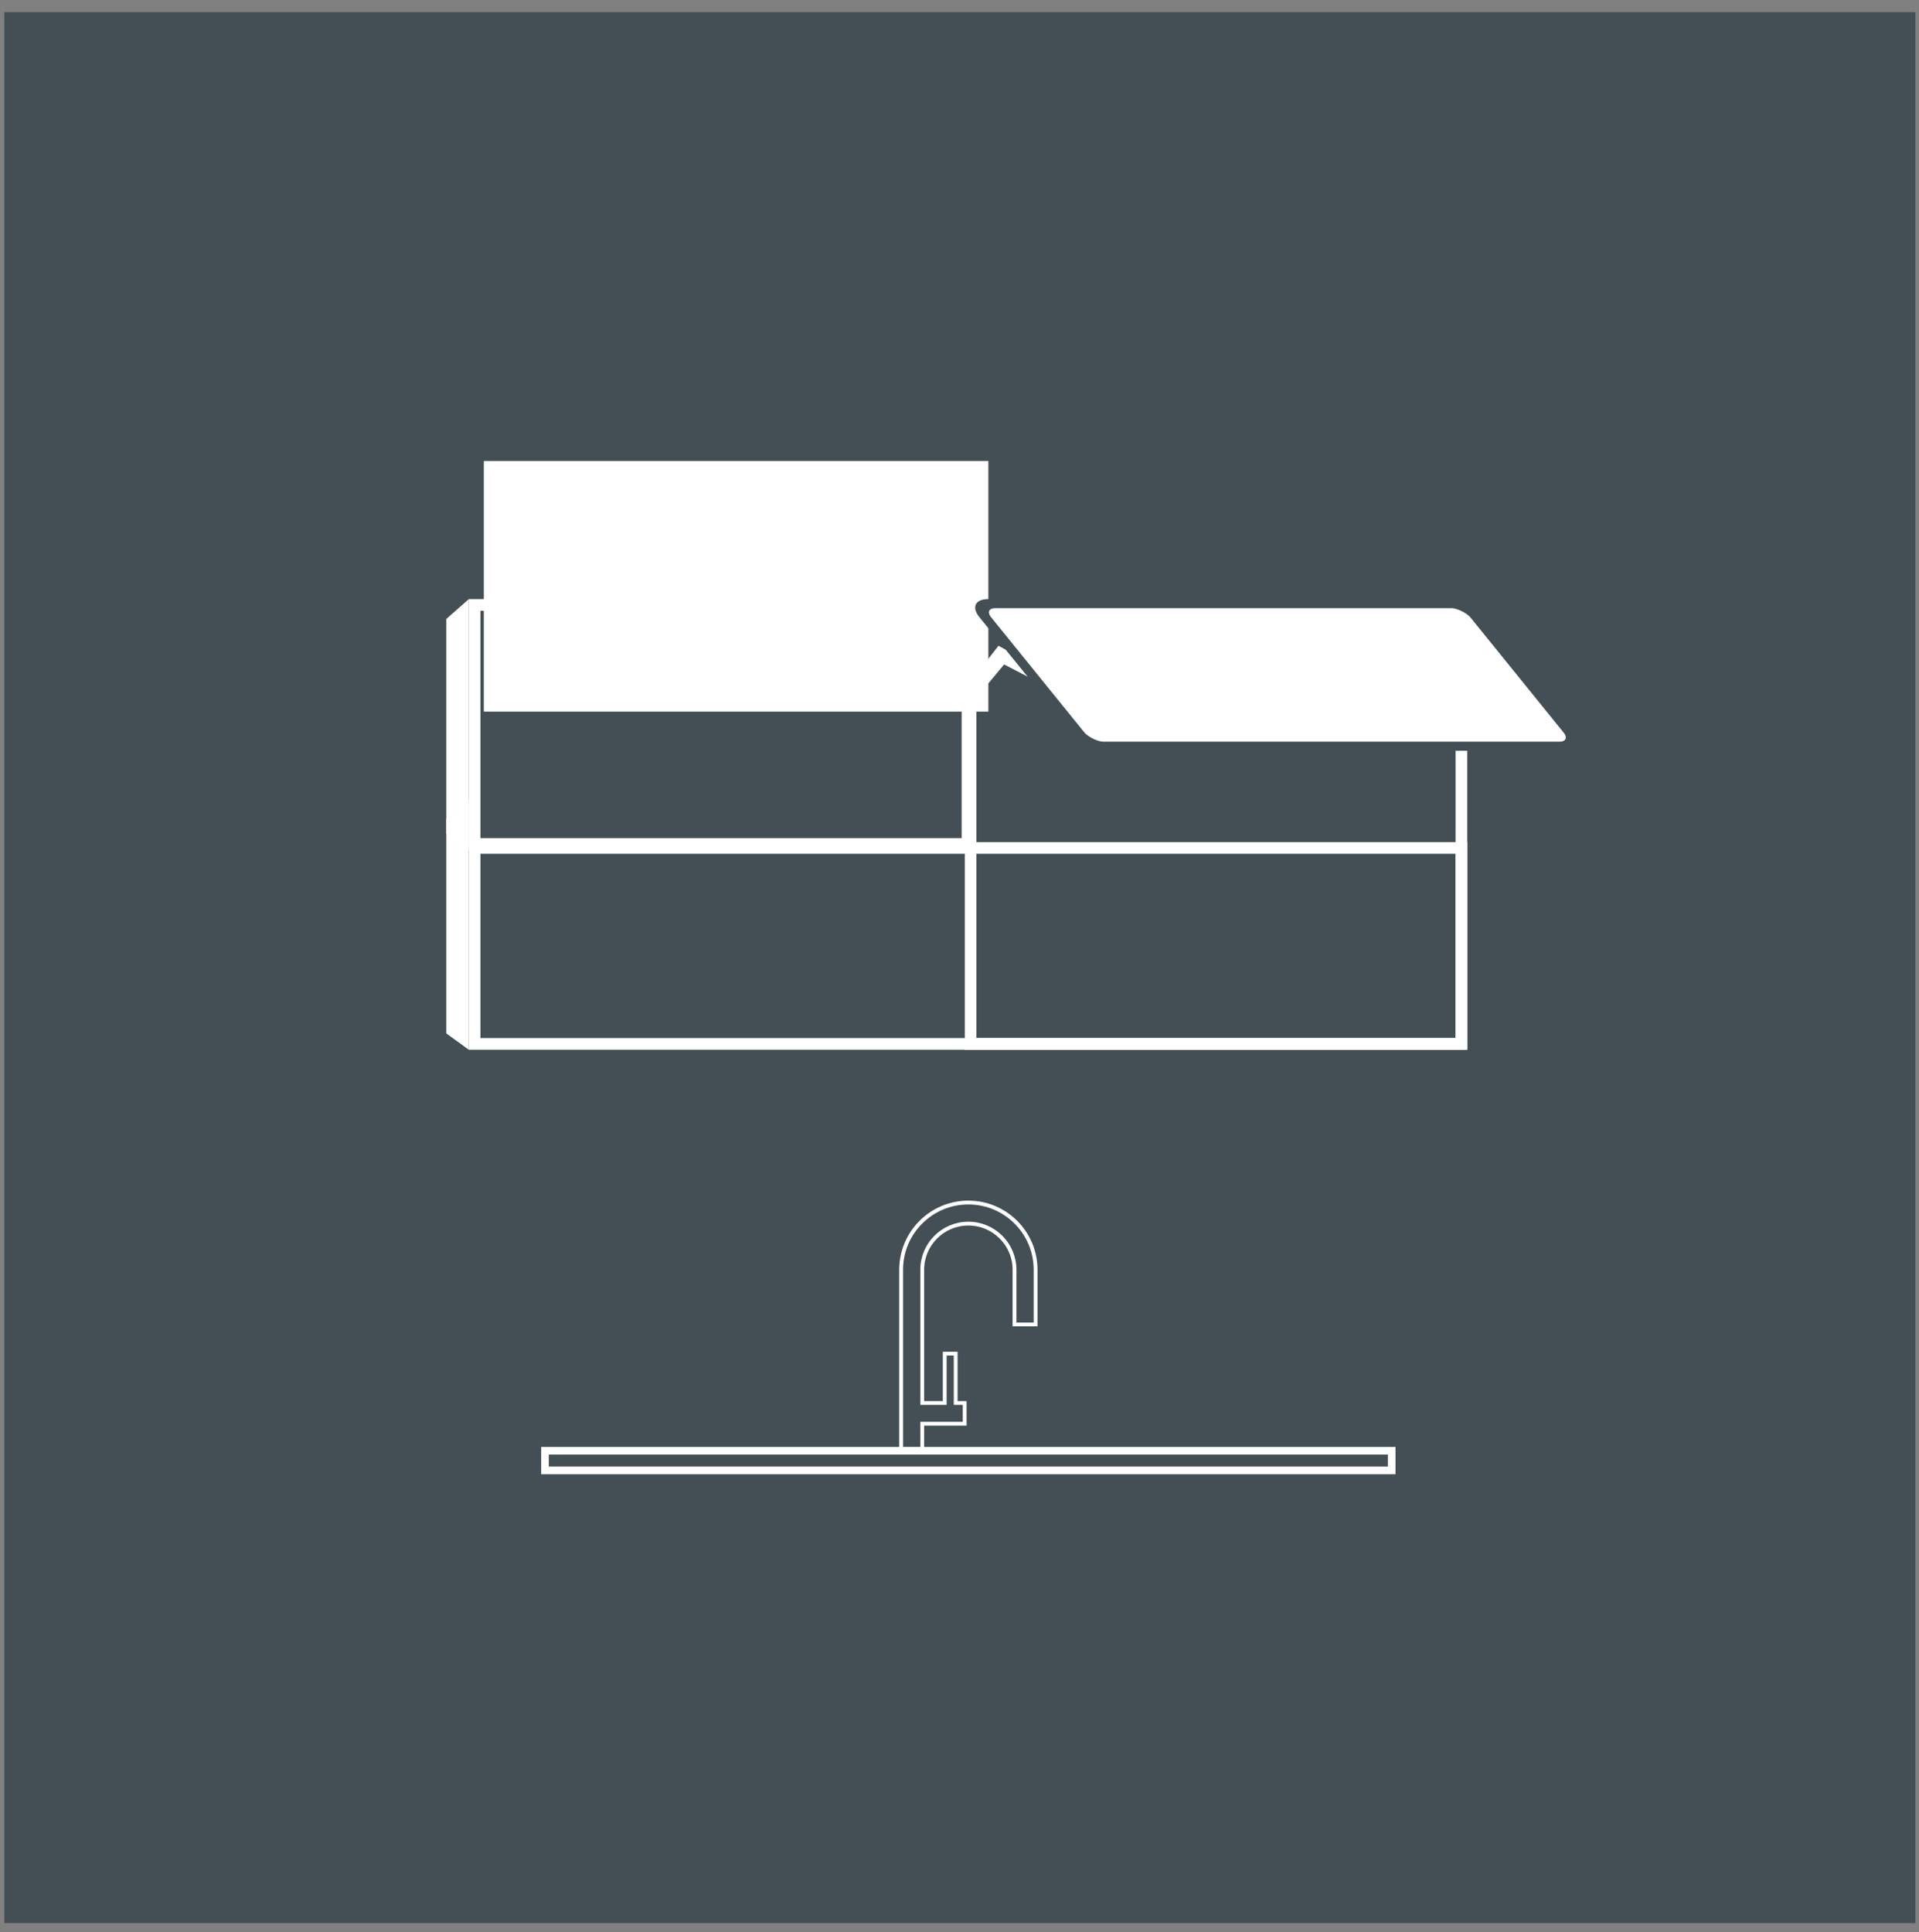
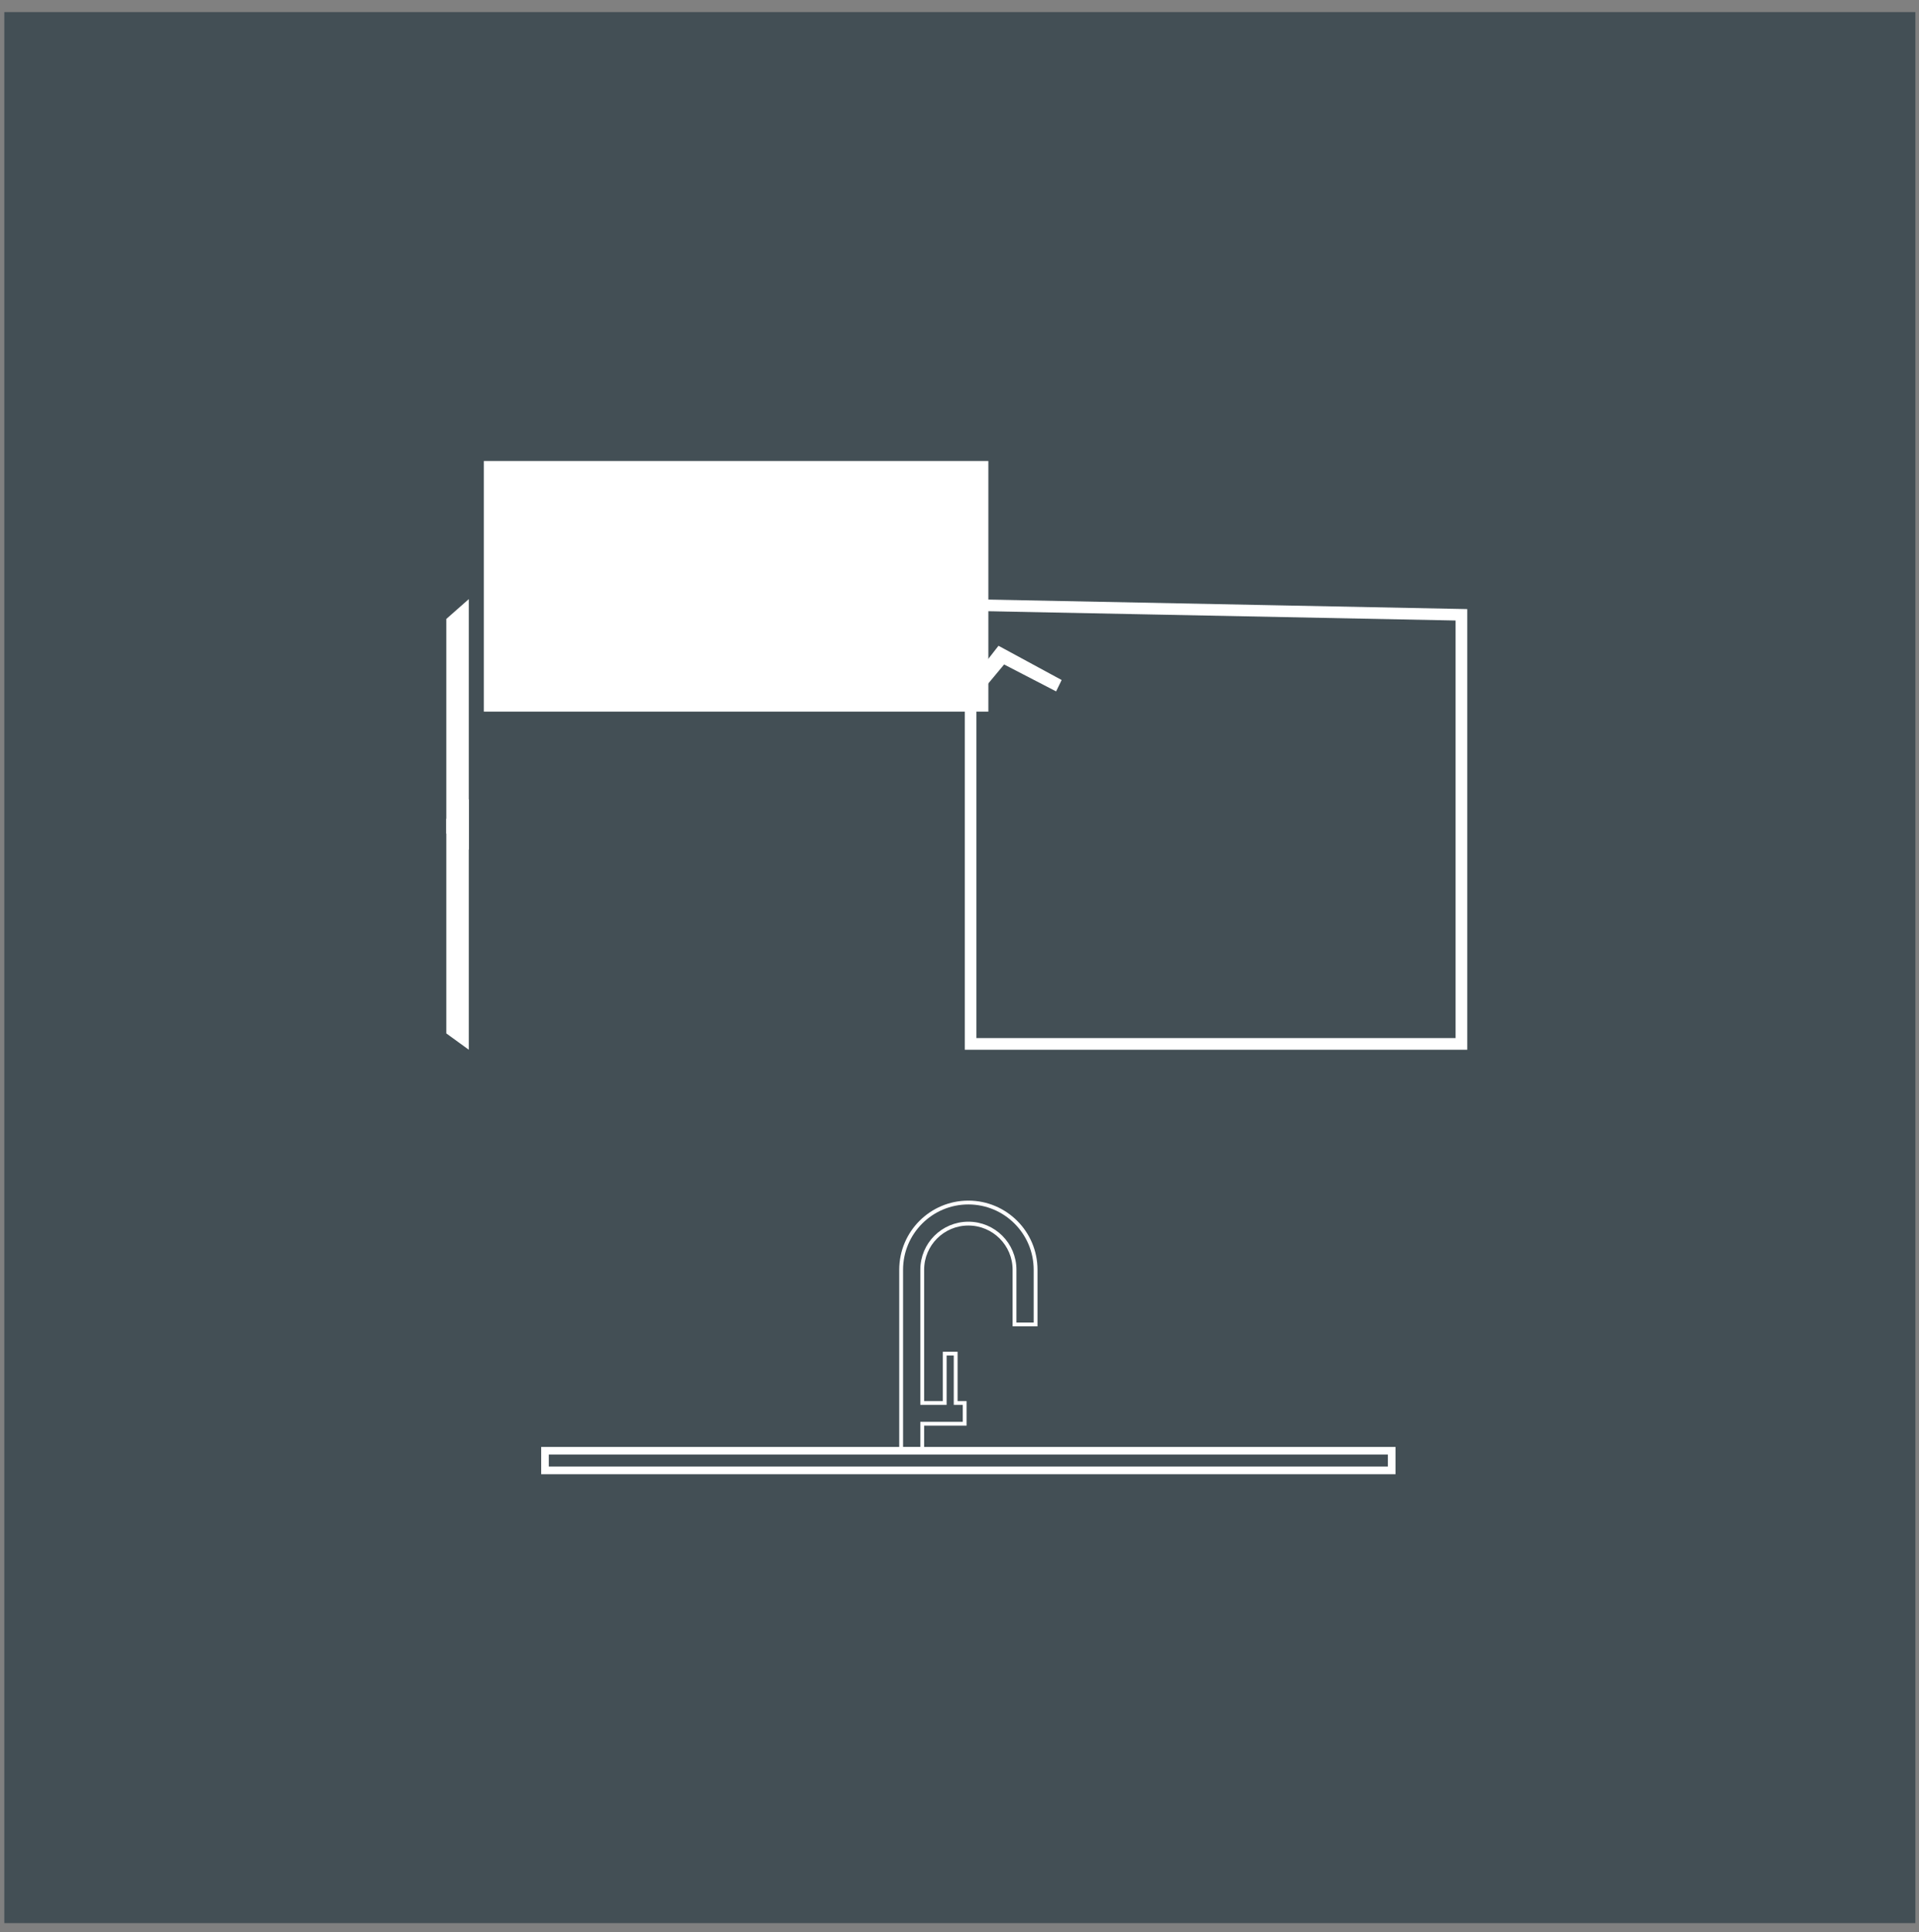
<svg xmlns="http://www.w3.org/2000/svg" width="143" height="144" viewBox="0 0 143 144" fill="none">
  <rect x="0" y="0" width="143" height="144" fill="#808080" stroke="none" />
  <rect x="0.321" y="0.901" width="142.41" height="142.41" fill="#434F55" />
  <rect x="40.613" y="108.111" width="63.094" height="1.462" stroke="white" stroke-width="0.57" />
  <path d="M70.399 101.016V104.55H68.722V94.623C68.722 92.723 70.261 91.184 72.16 91.184C74.06 91.184 75.6 92.723 75.6 94.623V98.554V98.697H75.742H77.028H77.17V98.554V94.623C77.17 91.856 74.927 89.613 72.16 89.613C69.394 89.613 67.151 91.856 67.151 94.623V107.827V107.969H67.293H68.579H68.722V107.827V106.097H71.744H71.886V105.954V104.692V104.55H71.744H71.215V101.016V100.874H71.073H70.541H70.399V101.016Z" stroke="white" stroke-width="0.285" />
-   <path d="M35.367 62.889V45.08H72.095V62.889H35.367Z" stroke="white" stroke-width="0.868" />
  <path d="M34.933 44.646V63.322L33.259 62.106V46.124L34.933 44.646Z" fill="white" />
  <path d="M34.933 59.549V78.226L33.259 77.01V61.027L34.933 59.549Z" fill="white" />
  <rect x="36.054" y="34.354" width="37.596" height="18.677" fill="white" />
  <path d="M74.406 48.123L72.731 50.276V52.03L74.825 49.516L78.699 51.523L79.111 50.674L74.406 48.123Z" fill="white" />
  <path d="M108.902 45.815V77.792H72.327V45.089L108.902 45.815Z" stroke="white" stroke-width="0.868" />
-   <rect x="35.367" y="63.19" width="73.535" height="14.602" stroke="white" stroke-width="0.868" />
-   <rect x="0.707" y="0.337" width="36.575" height="13.674" rx="1.301" transform="matrix(1 0 0.629 0.777 71.681 44.721)" fill="white" stroke="#434F55" stroke-width="0.868" />
</svg>